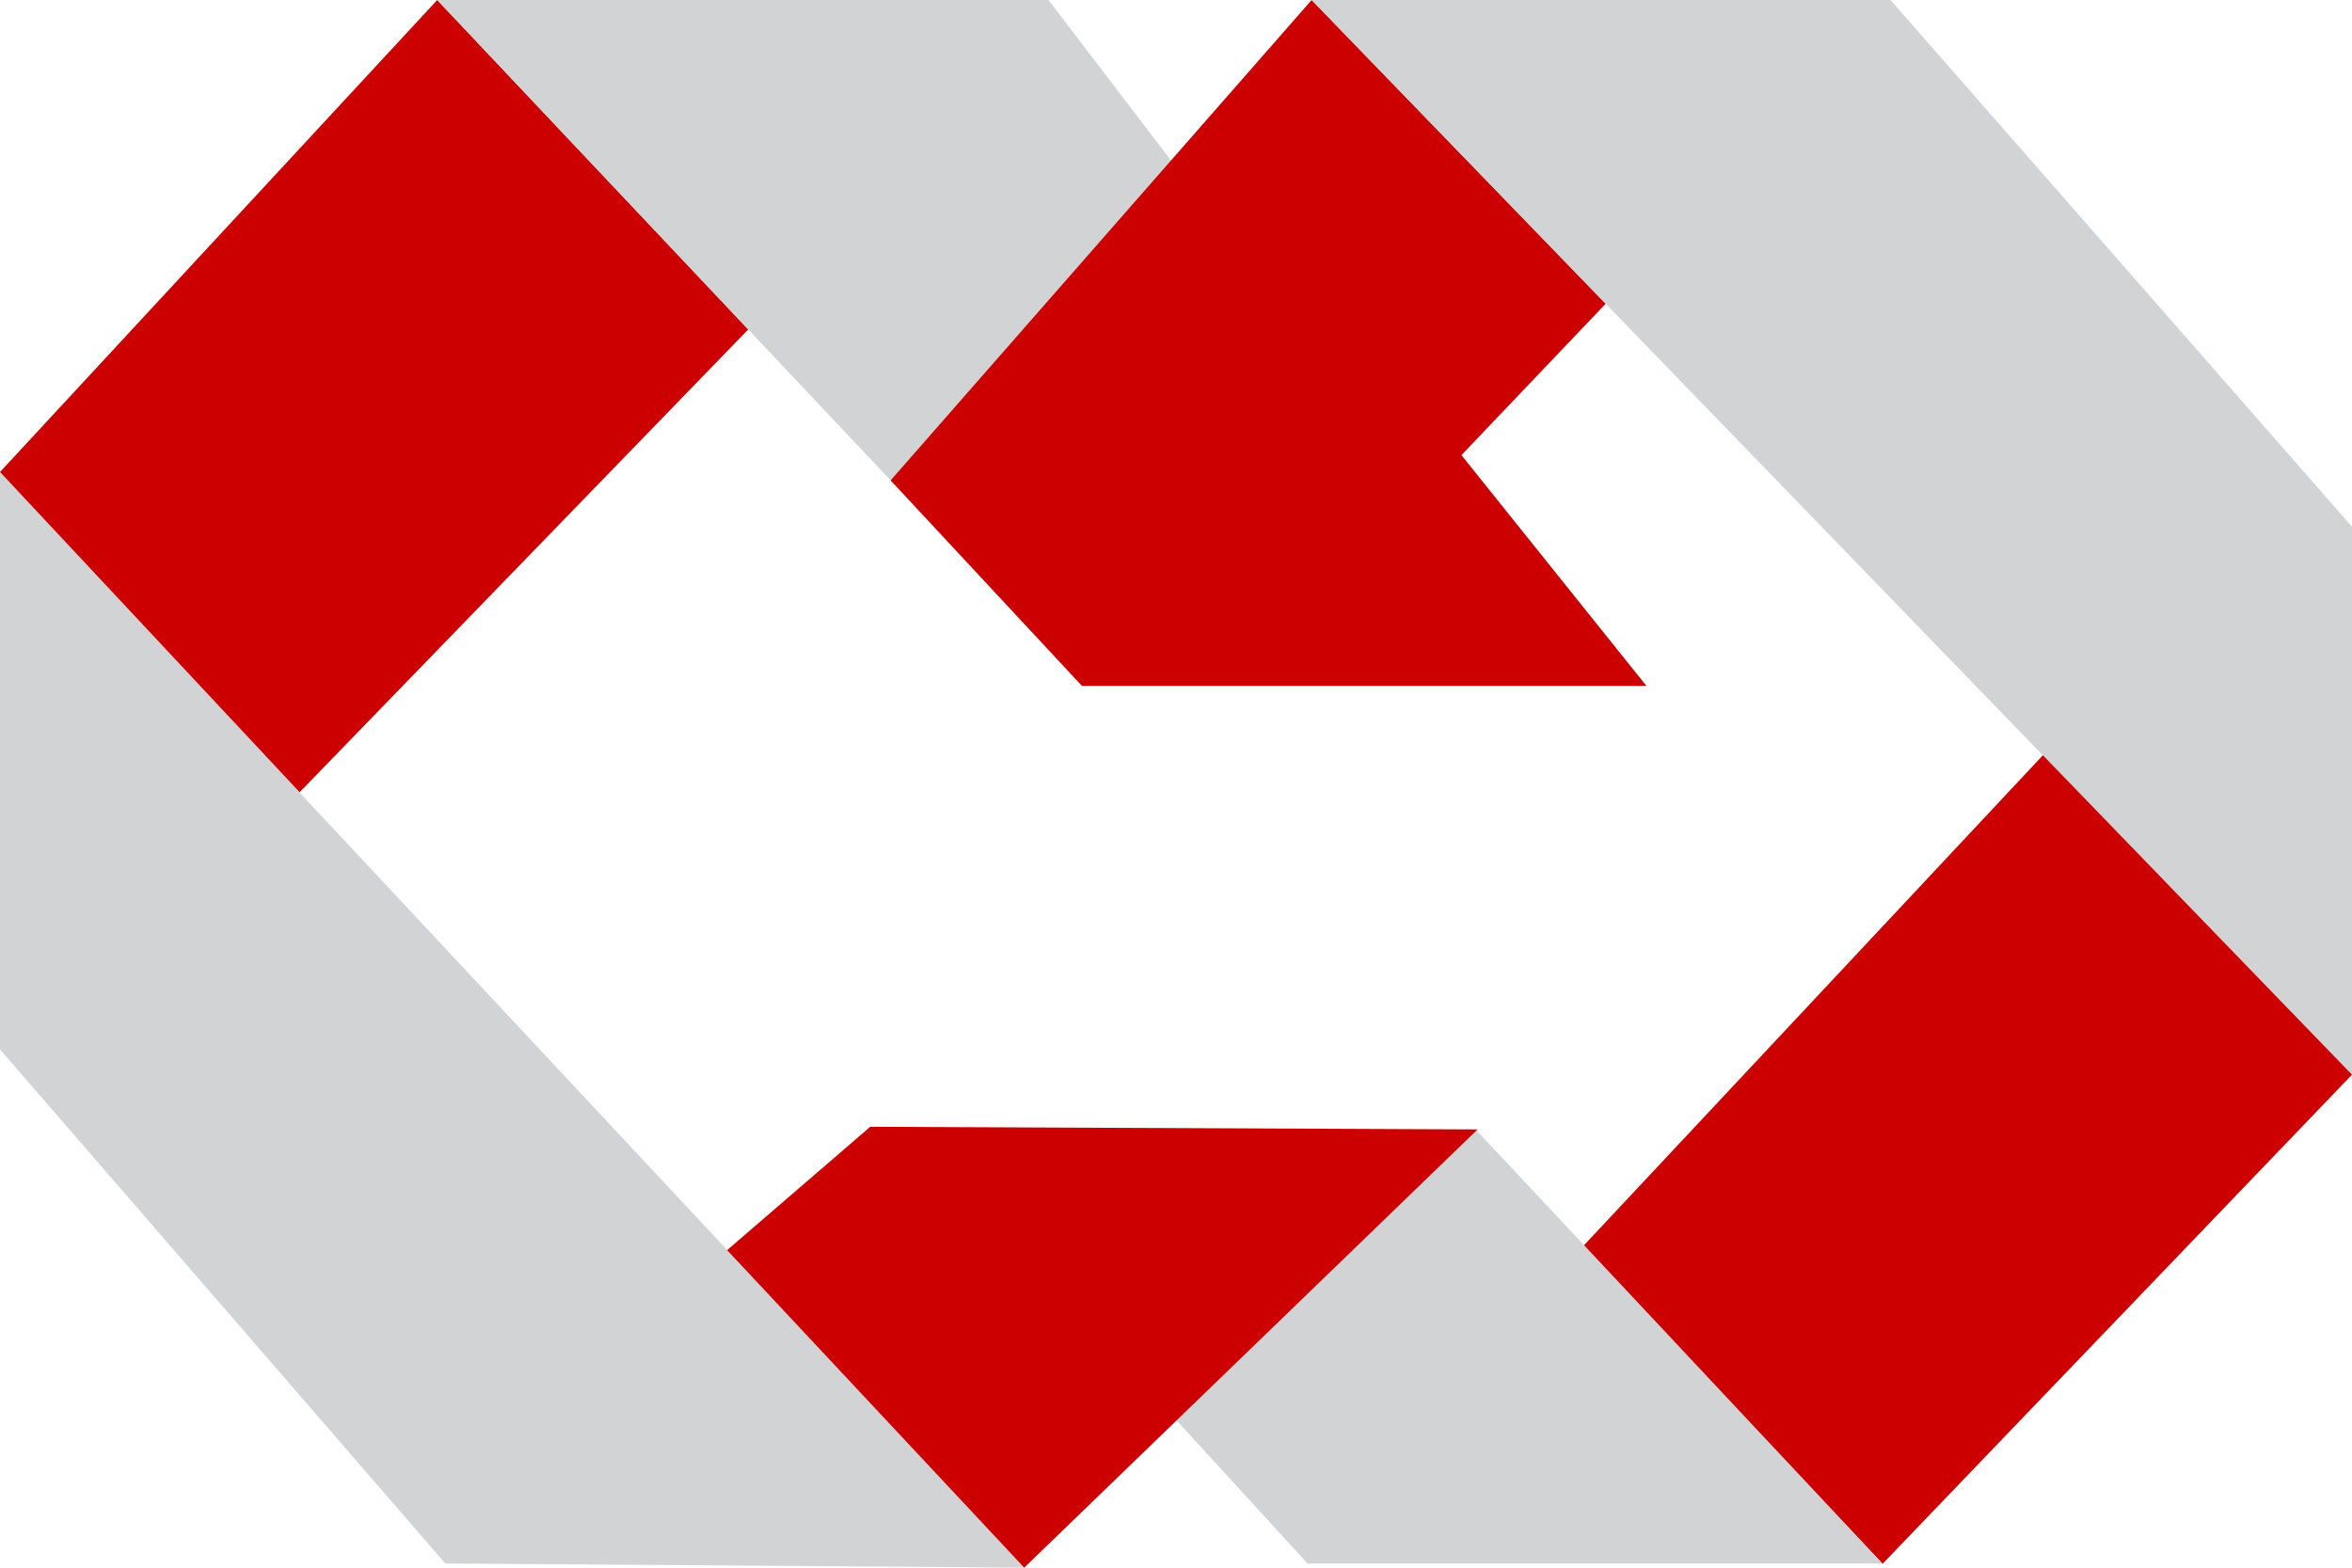
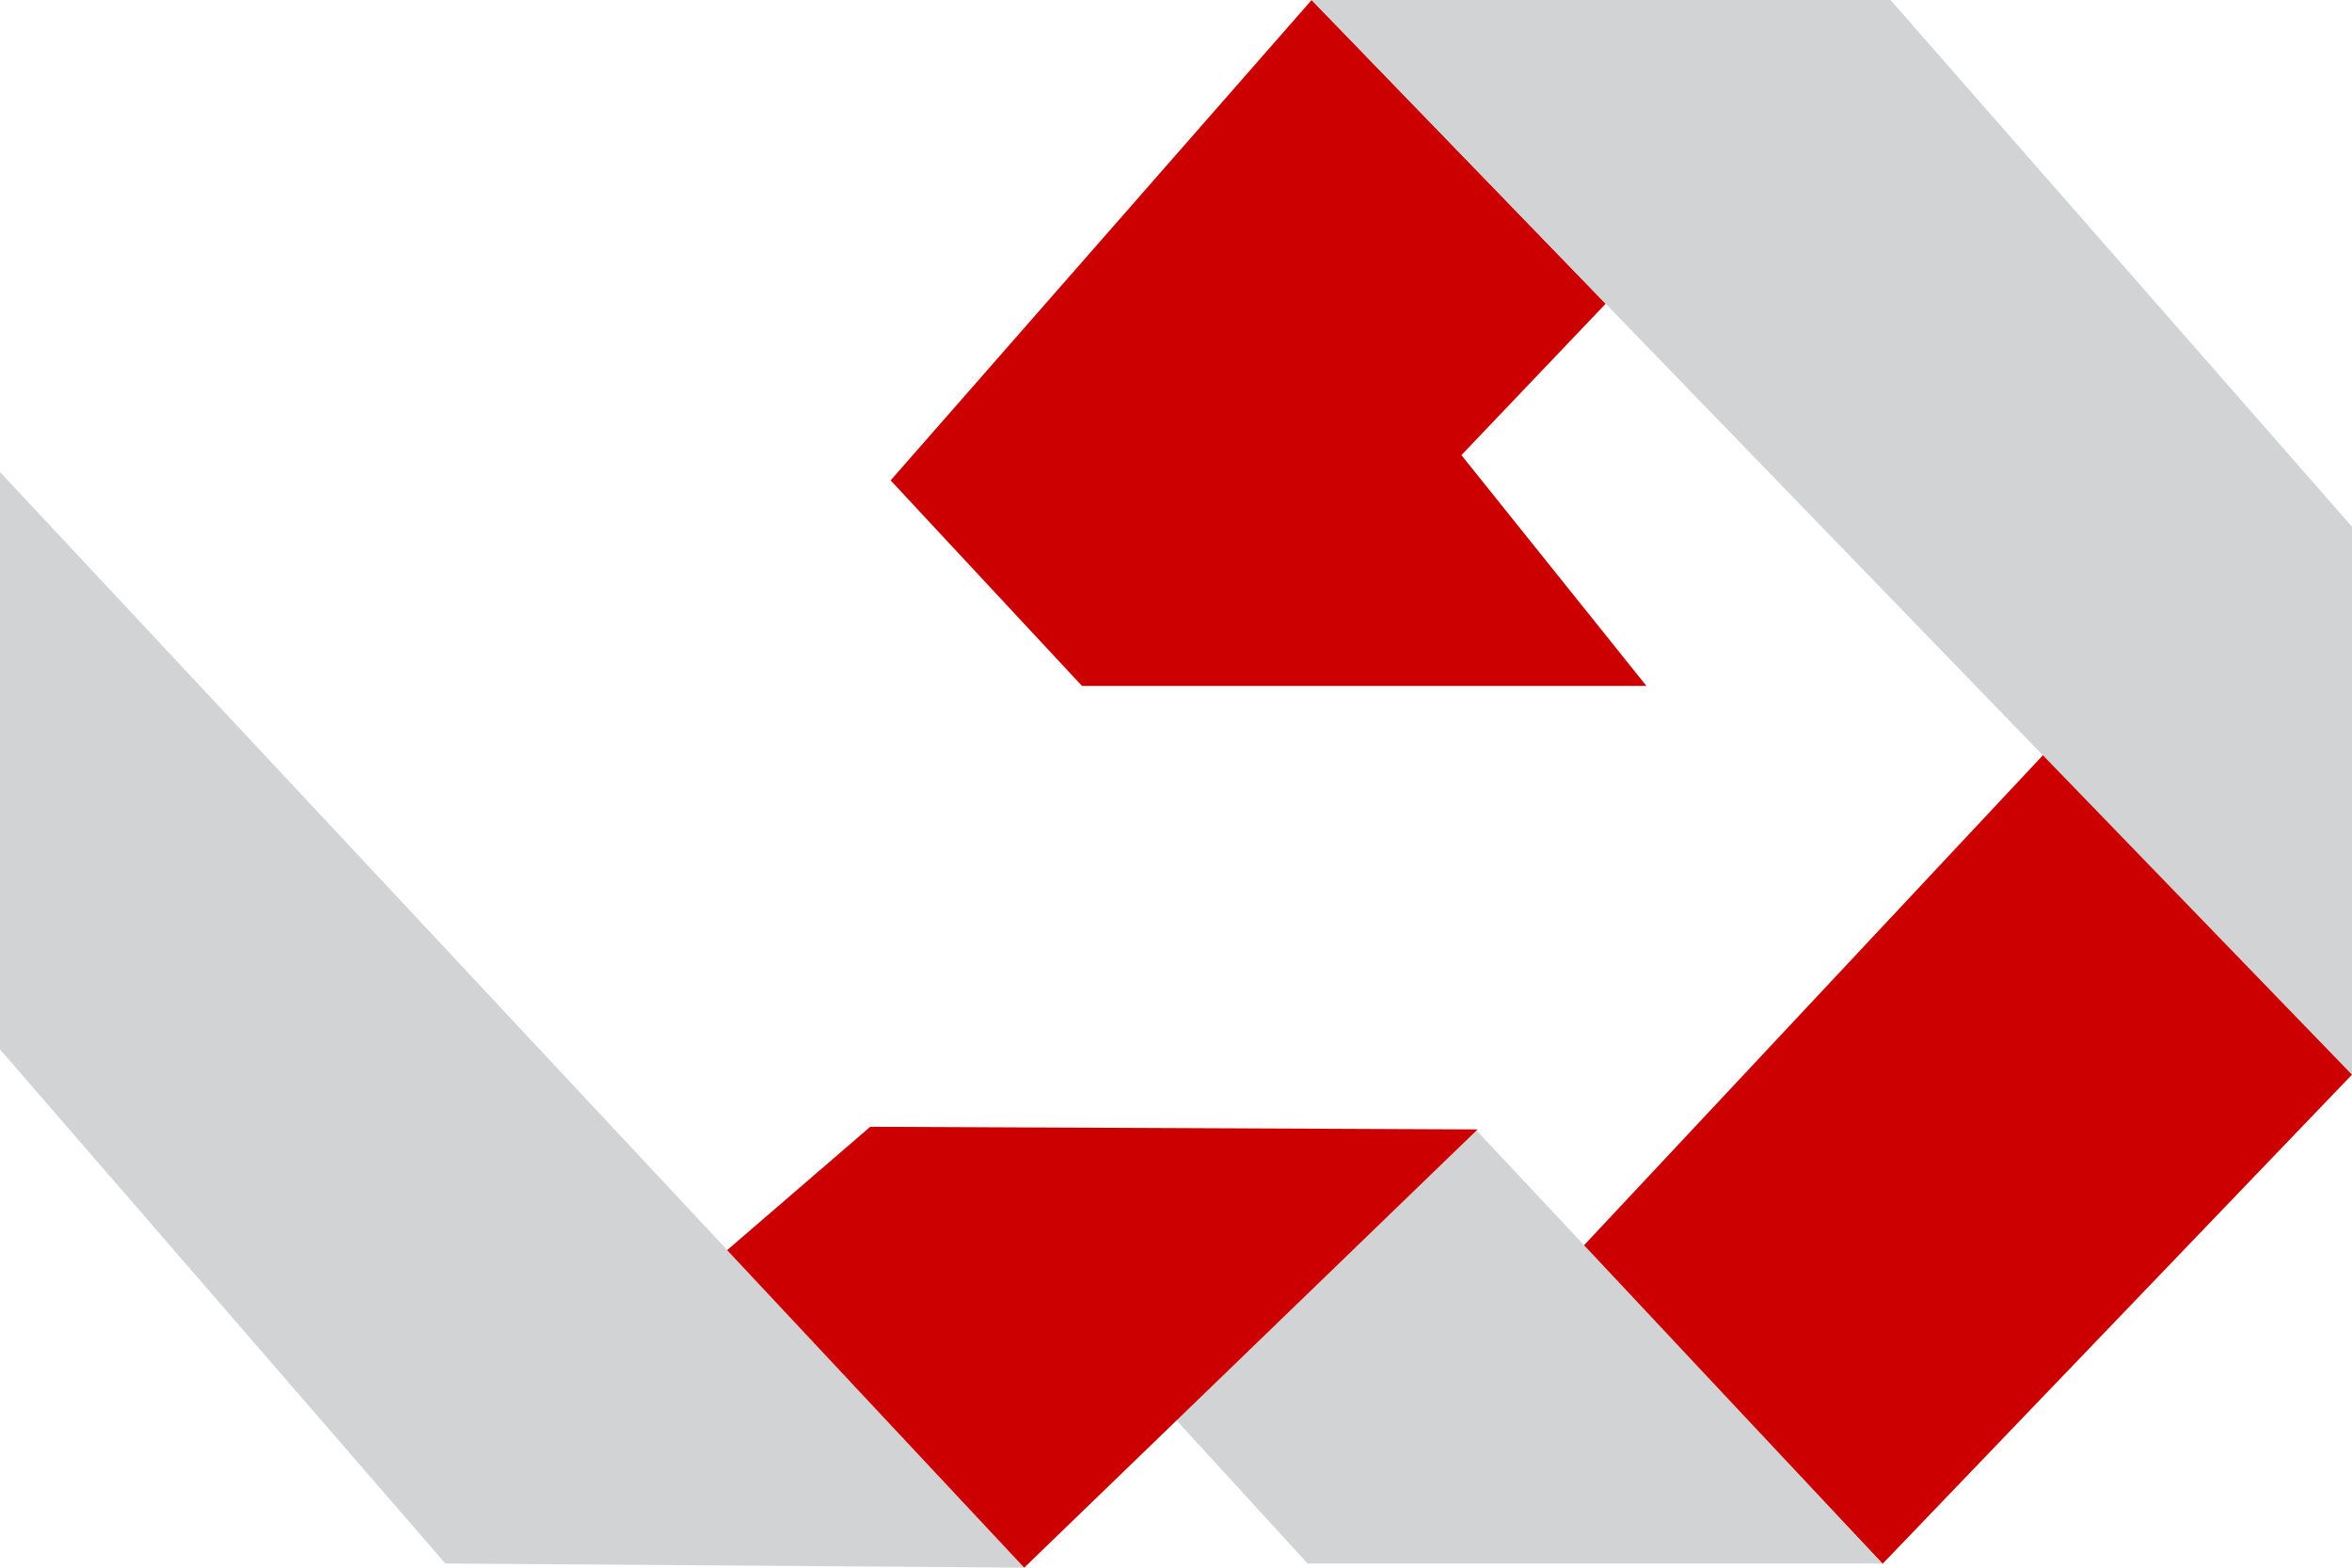
<svg xmlns="http://www.w3.org/2000/svg" width="48" height="32" viewBox="0 0 48 32" fill="none">
  <g clip-path="url(#clip0_750_8079)">
    <path d="M0 21.42V9.635L20.9 31.999L9.088 31.914L0 21.42Z" fill="#D2D3D5" />
-     <path d="M8.923 0L0 9.635L6.114 16.172L15.27 6.725L8.923 0Z" fill="#CC0000" />
-     <path d="M21.398 0H8.923L18.259 9.892L23.959 3.355L21.398 0Z" fill="#D2D3D5" />
    <path d="M18.176 9.806L26.768 0L32.769 6.2L29.825 9.29L33.6 14H22.08L18.176 9.806Z" fill="#CC0000" />
    <path d="M48 21.935L26.768 0H38.582L48 10.752V21.935Z" fill="#D2D3D5" />
    <path d="M48 21.936L41.692 15.416L32.312 25.434L38.42 31.921L48 21.936Z" fill="#CC0000" />
    <path d="M24.004 28.985L30.119 23.06L38.416 31.914H26.685L24.004 28.985Z" fill="#D2D3D5" />
    <path d="M14.839 25.518L17.76 23L30.155 23.054L20.902 32L14.839 25.518Z" fill="#CC0000" />
  </g>
  <defs>
    <clipPath id="clip0_750_8079">
      <rect width="48" height="32" fill="white" />
    </clipPath>
  </defs>
</svg>